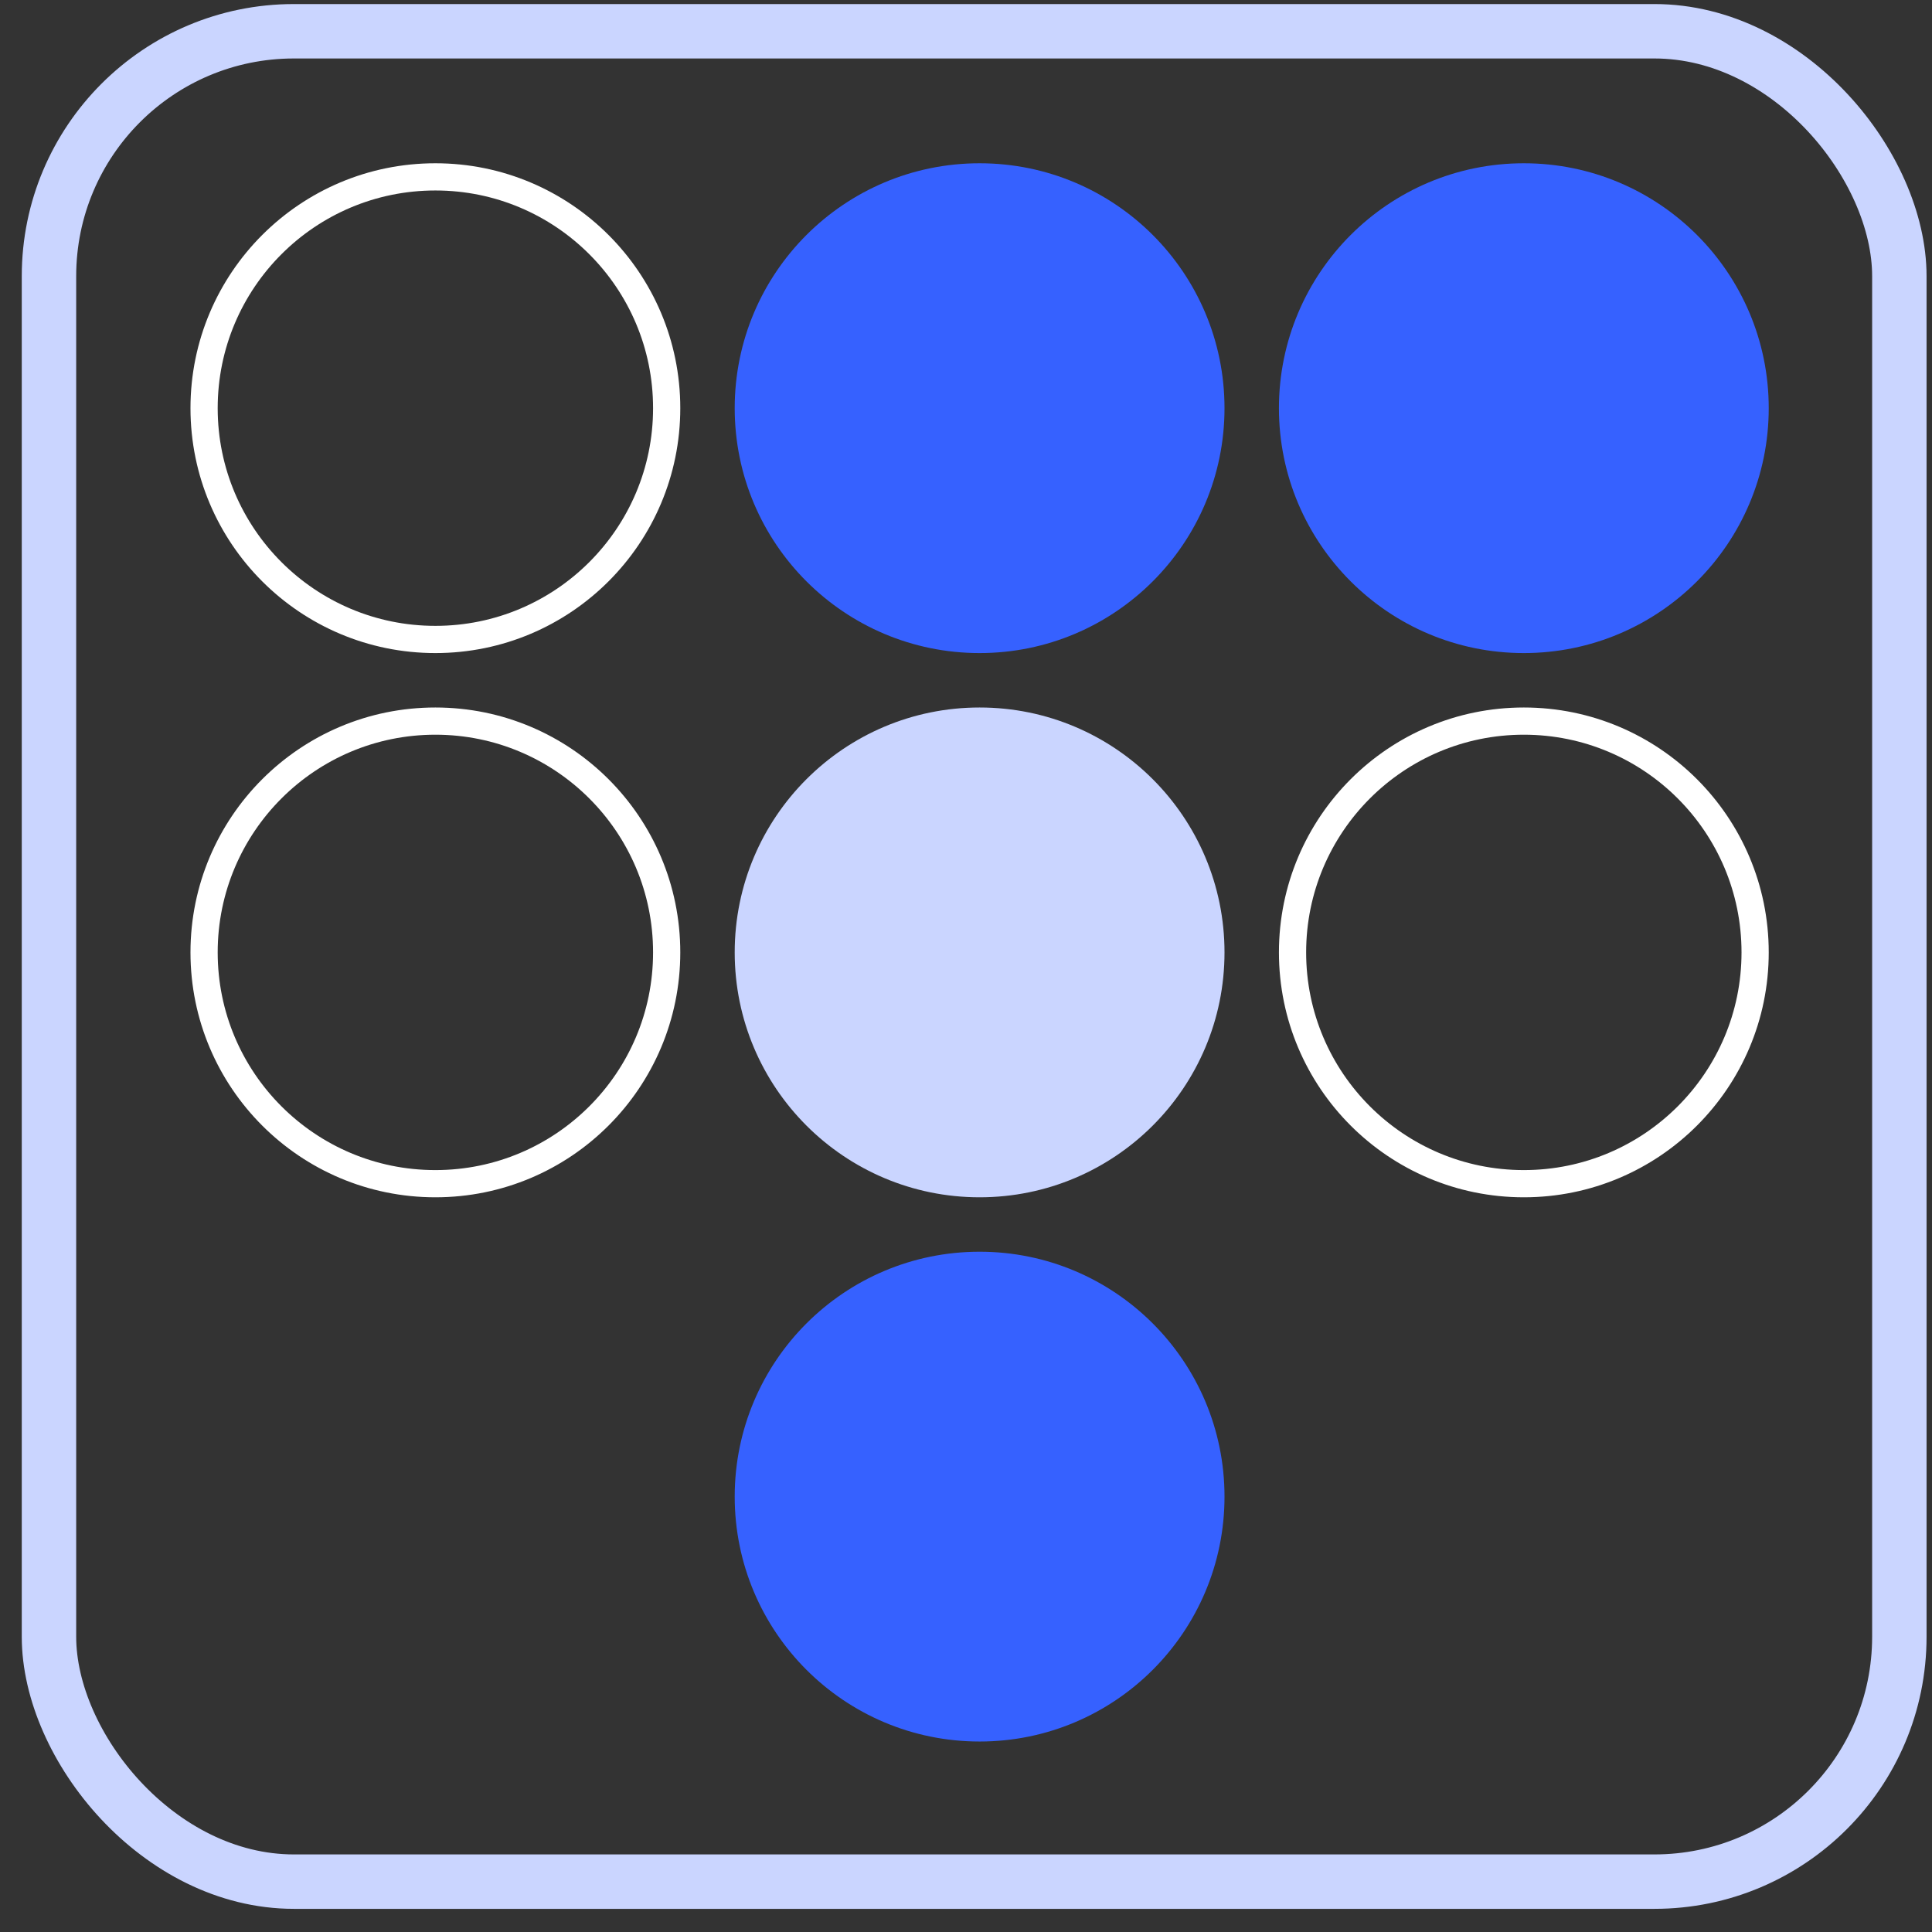
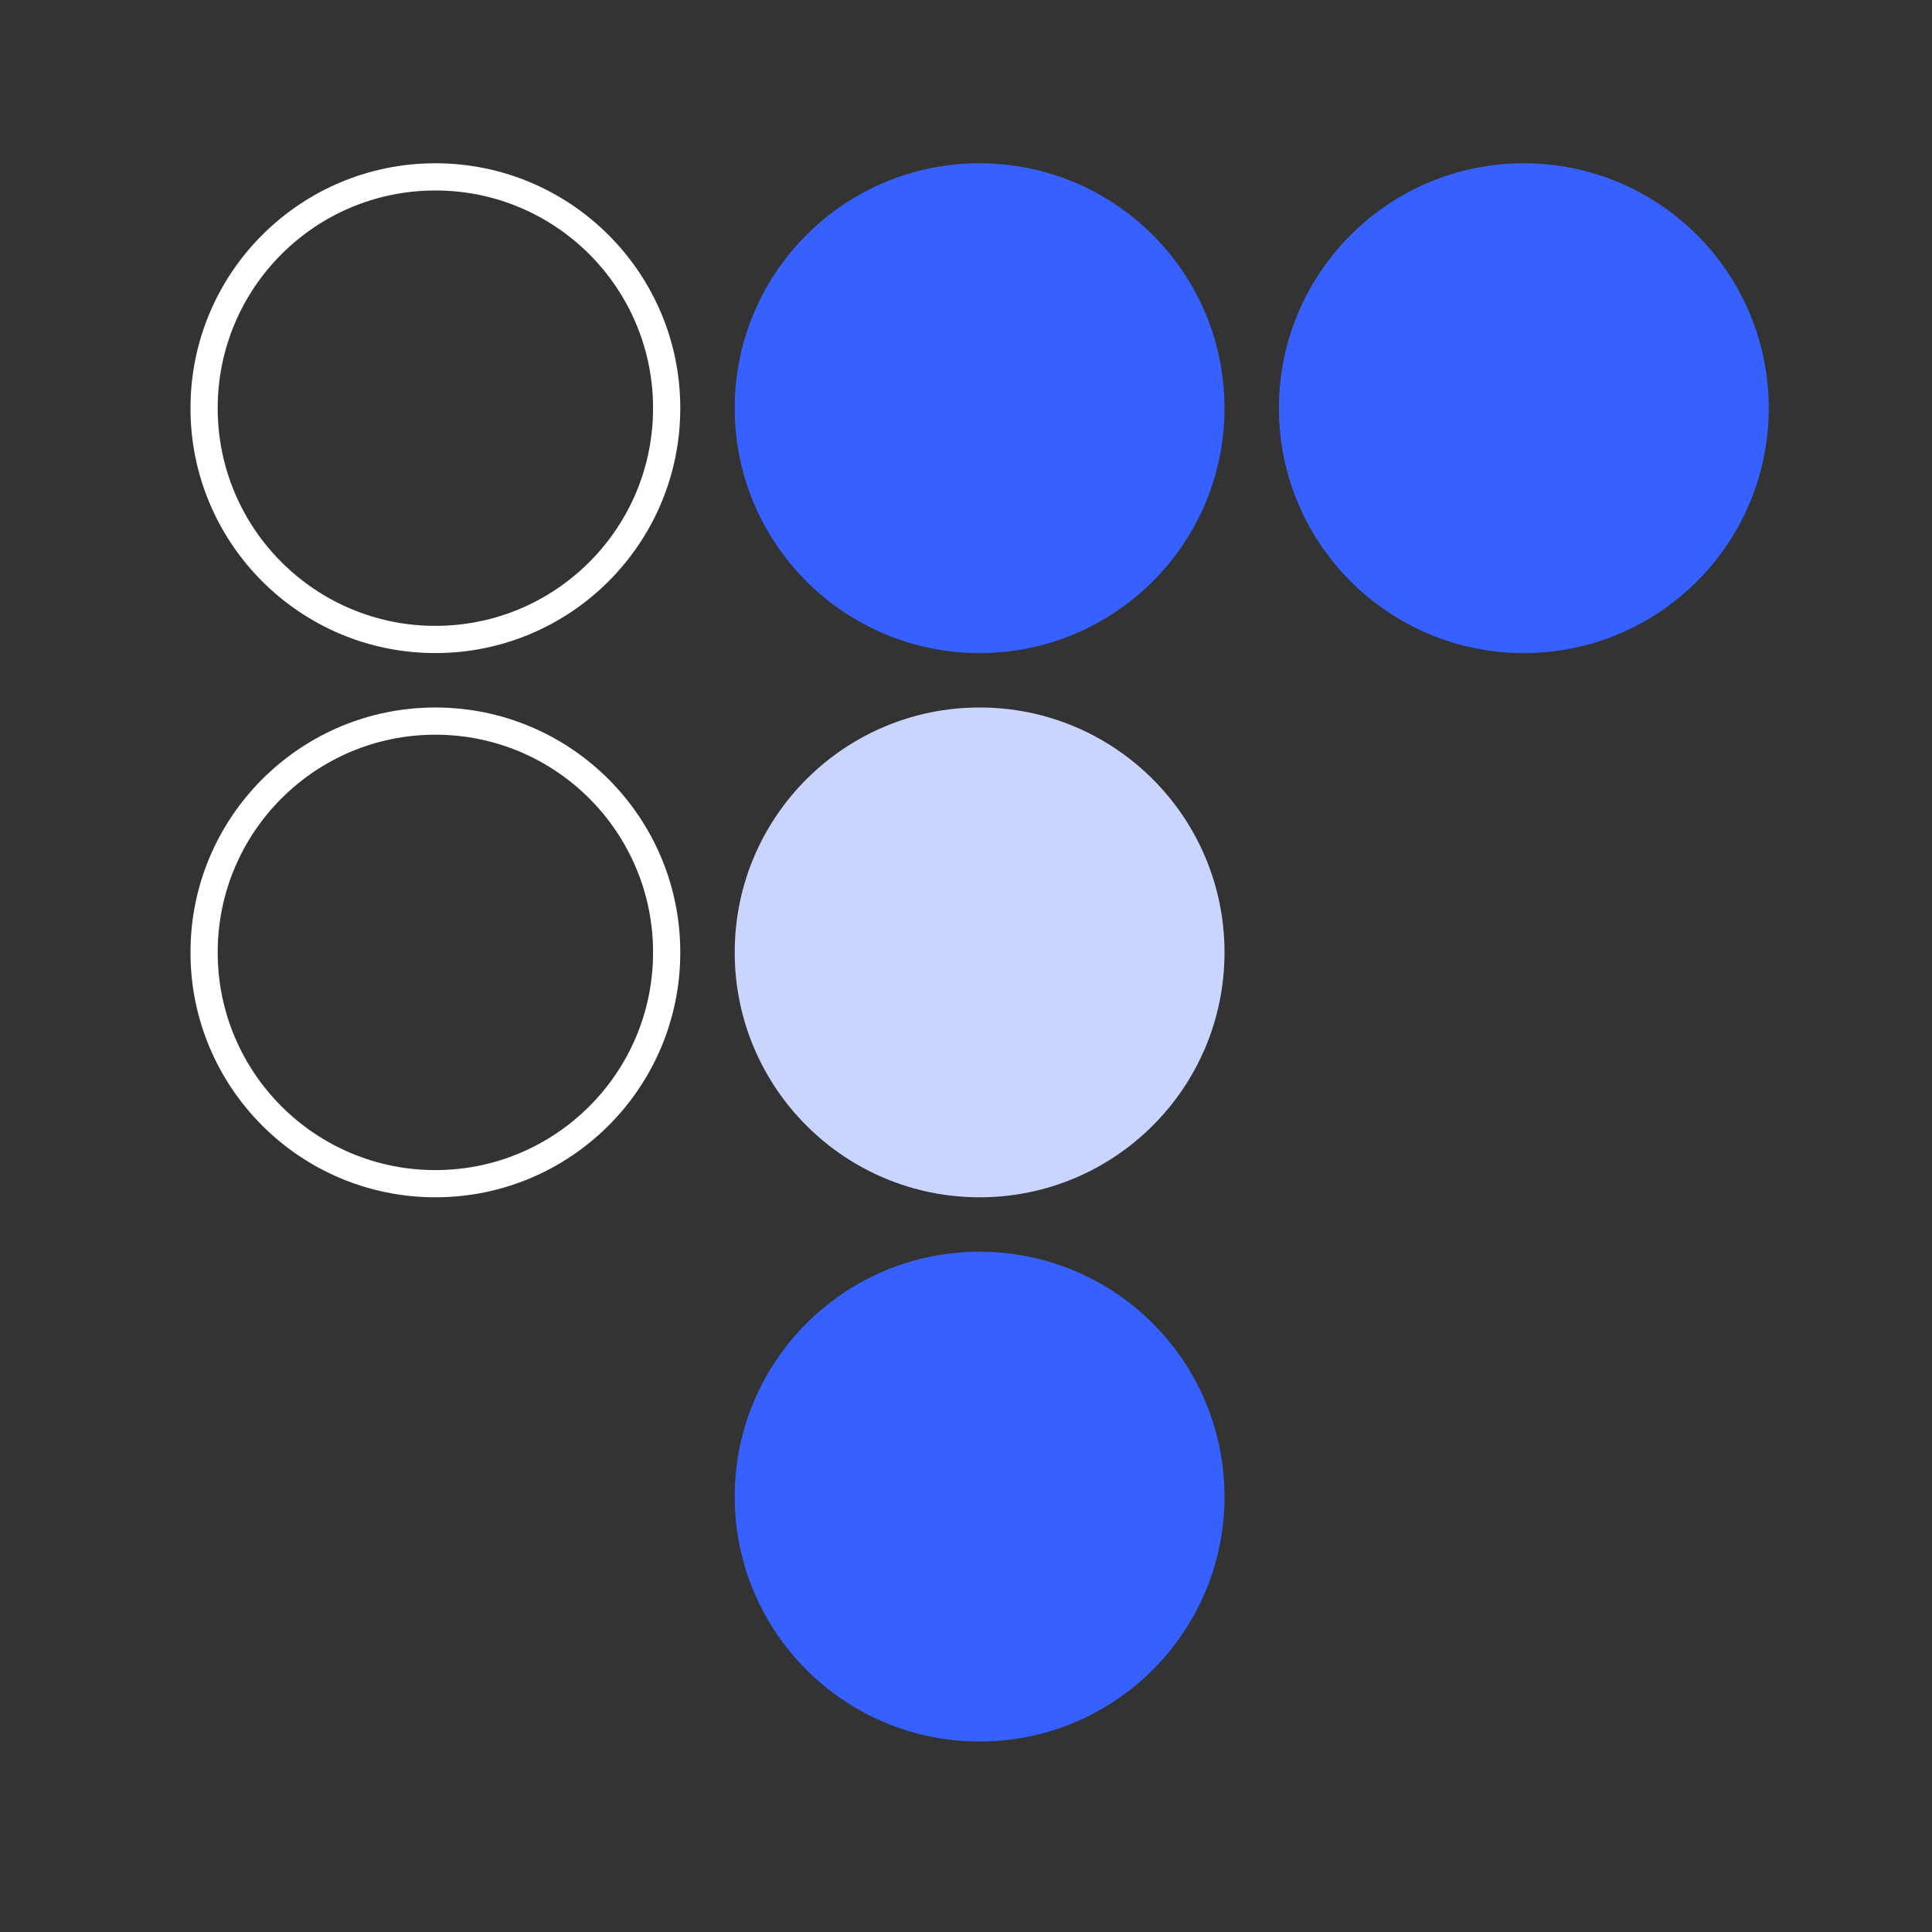
<svg xmlns="http://www.w3.org/2000/svg" width="71" height="71" viewBox="0 0 71 71" fill="none">
  <rect x="0" y="0" width="71" height="71" fill="#333333" stroke="none" />
-   <rect x="1.8" y="1.149" width="68" height="68" rx="9" stroke="#CAD5FF" stroke-width="2" />
  <circle cx="16" cy="15" r="8.5" stroke="white" />
  <circle cx="56" cy="15" r="9" fill="#3661FF" />
  <circle cx="36" cy="15" r="9" fill="#3661FF" />
  <circle cx="16" cy="35" r="8.5" stroke="white" />
-   <circle cx="56" cy="35" r="8.5" stroke="white" />
  <circle cx="36" cy="35" r="9" fill="#CAD5FF" />
  <circle cx="36" cy="55" r="9" fill="#3661FF" />
</svg>